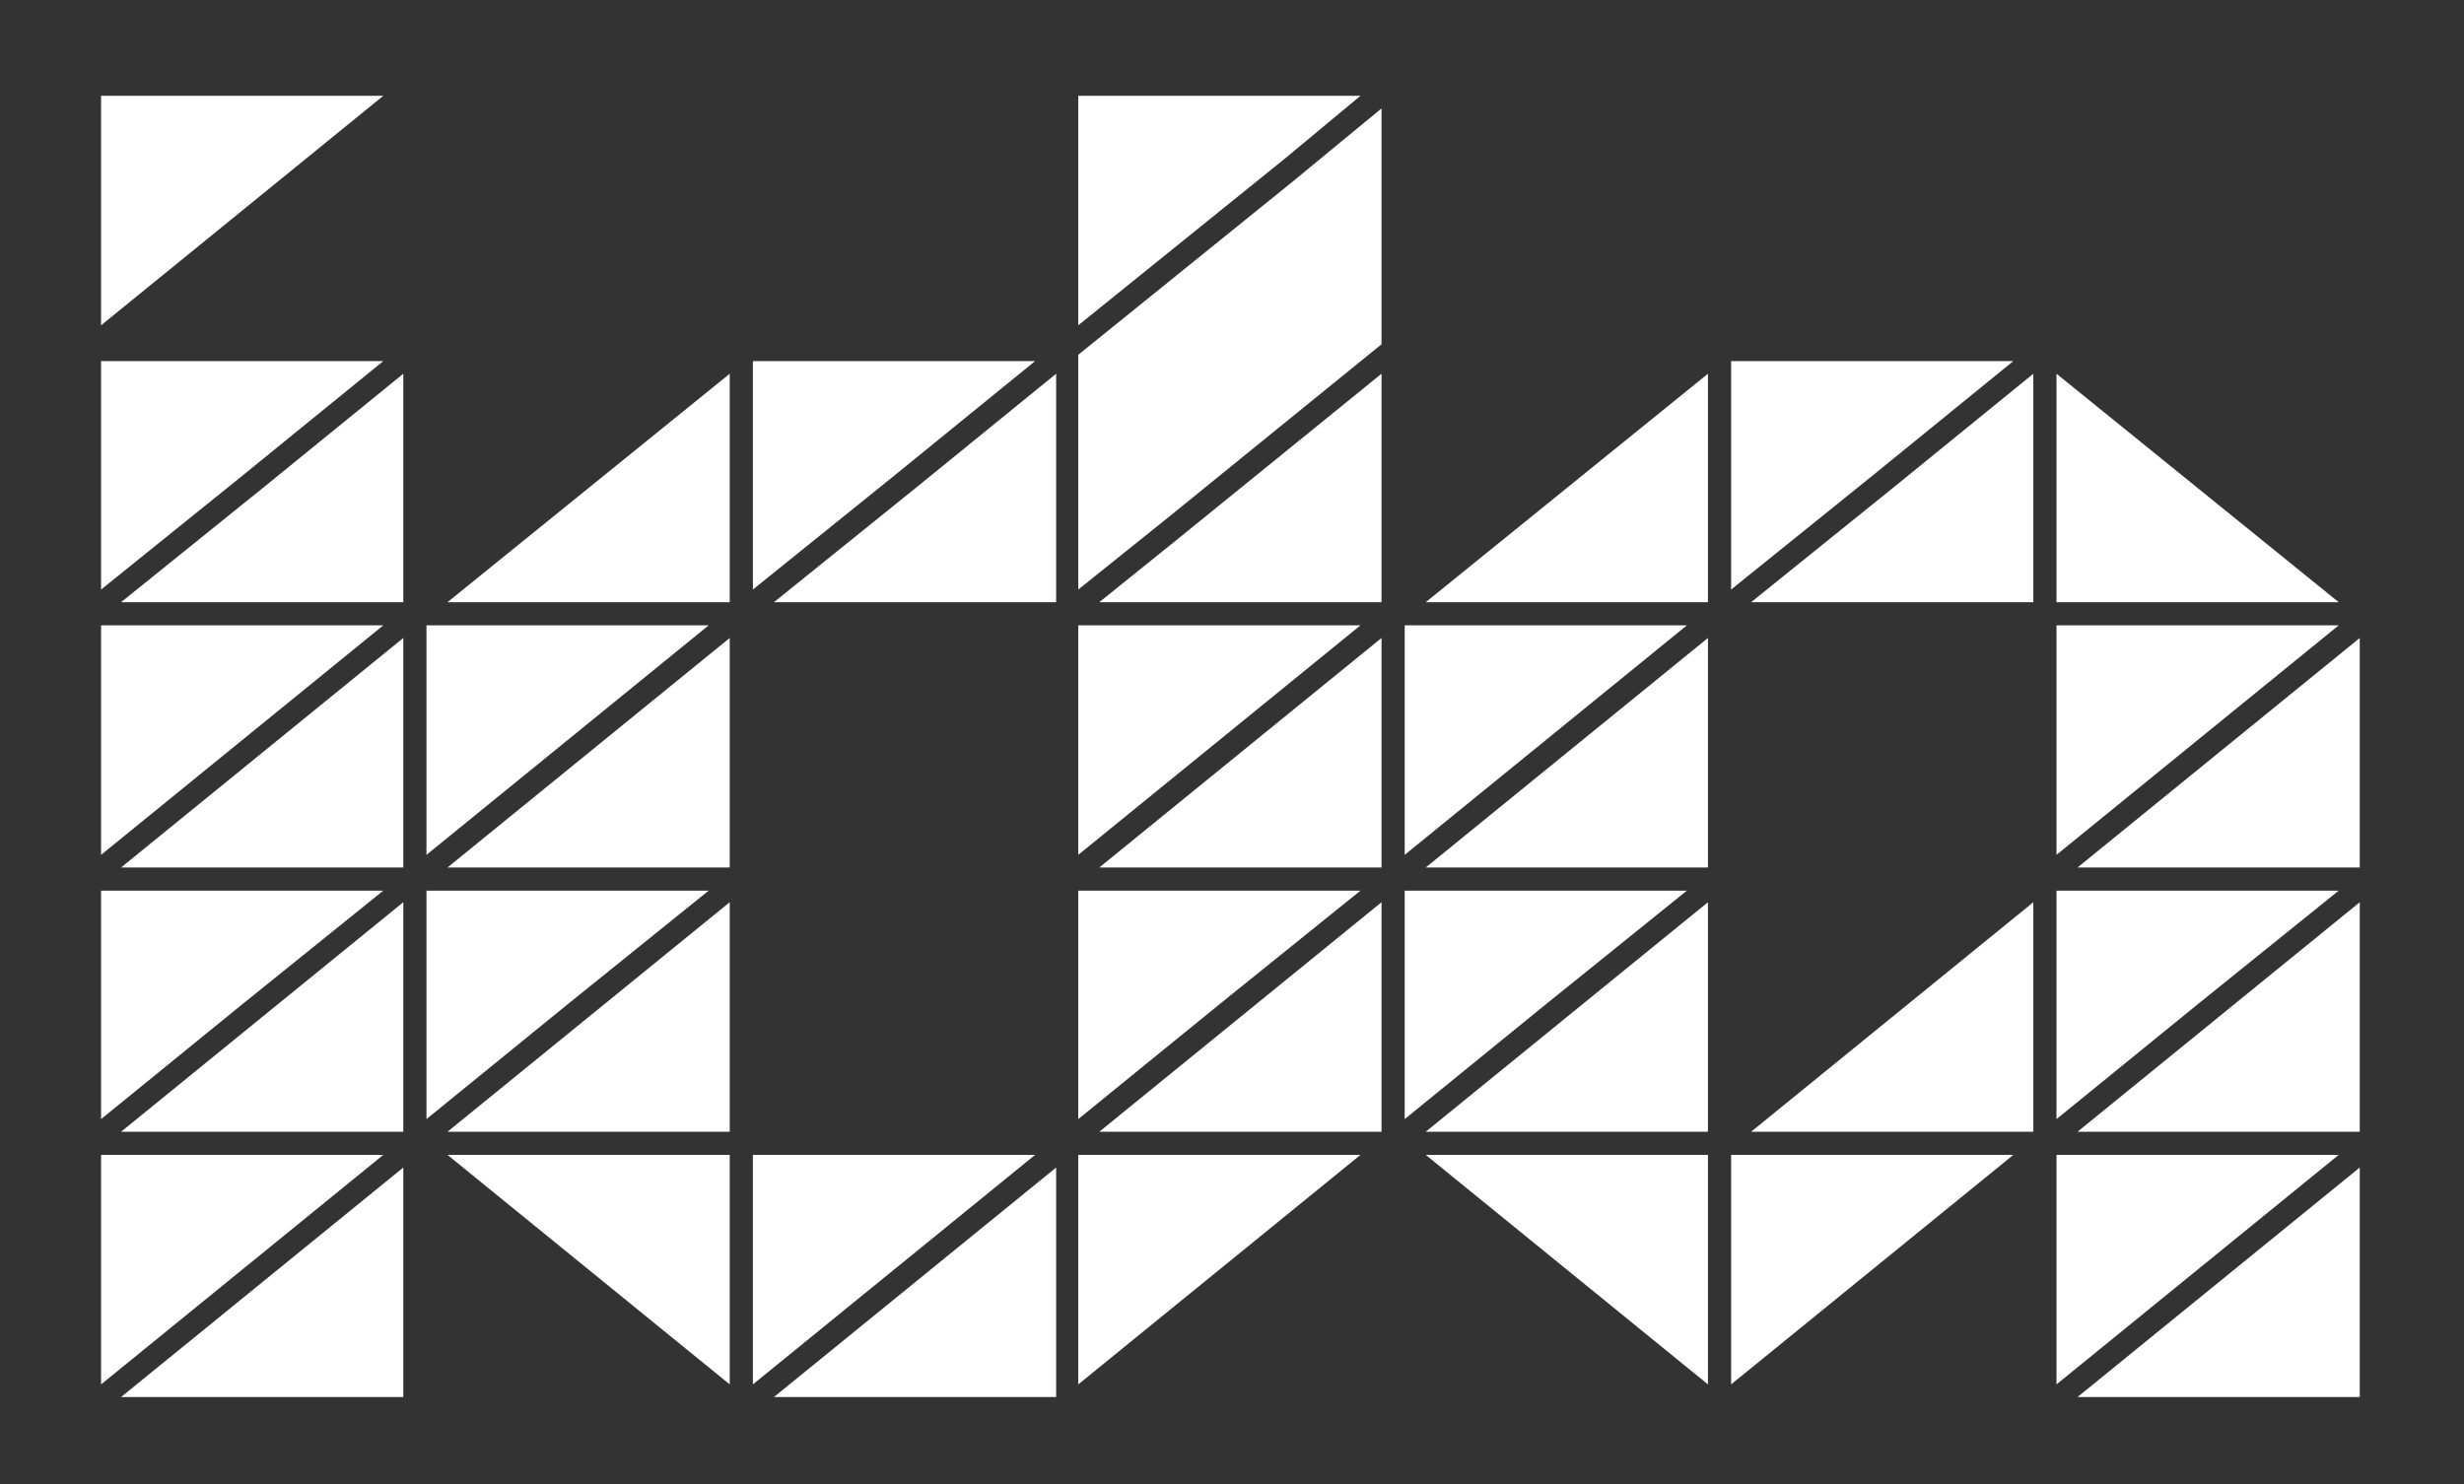
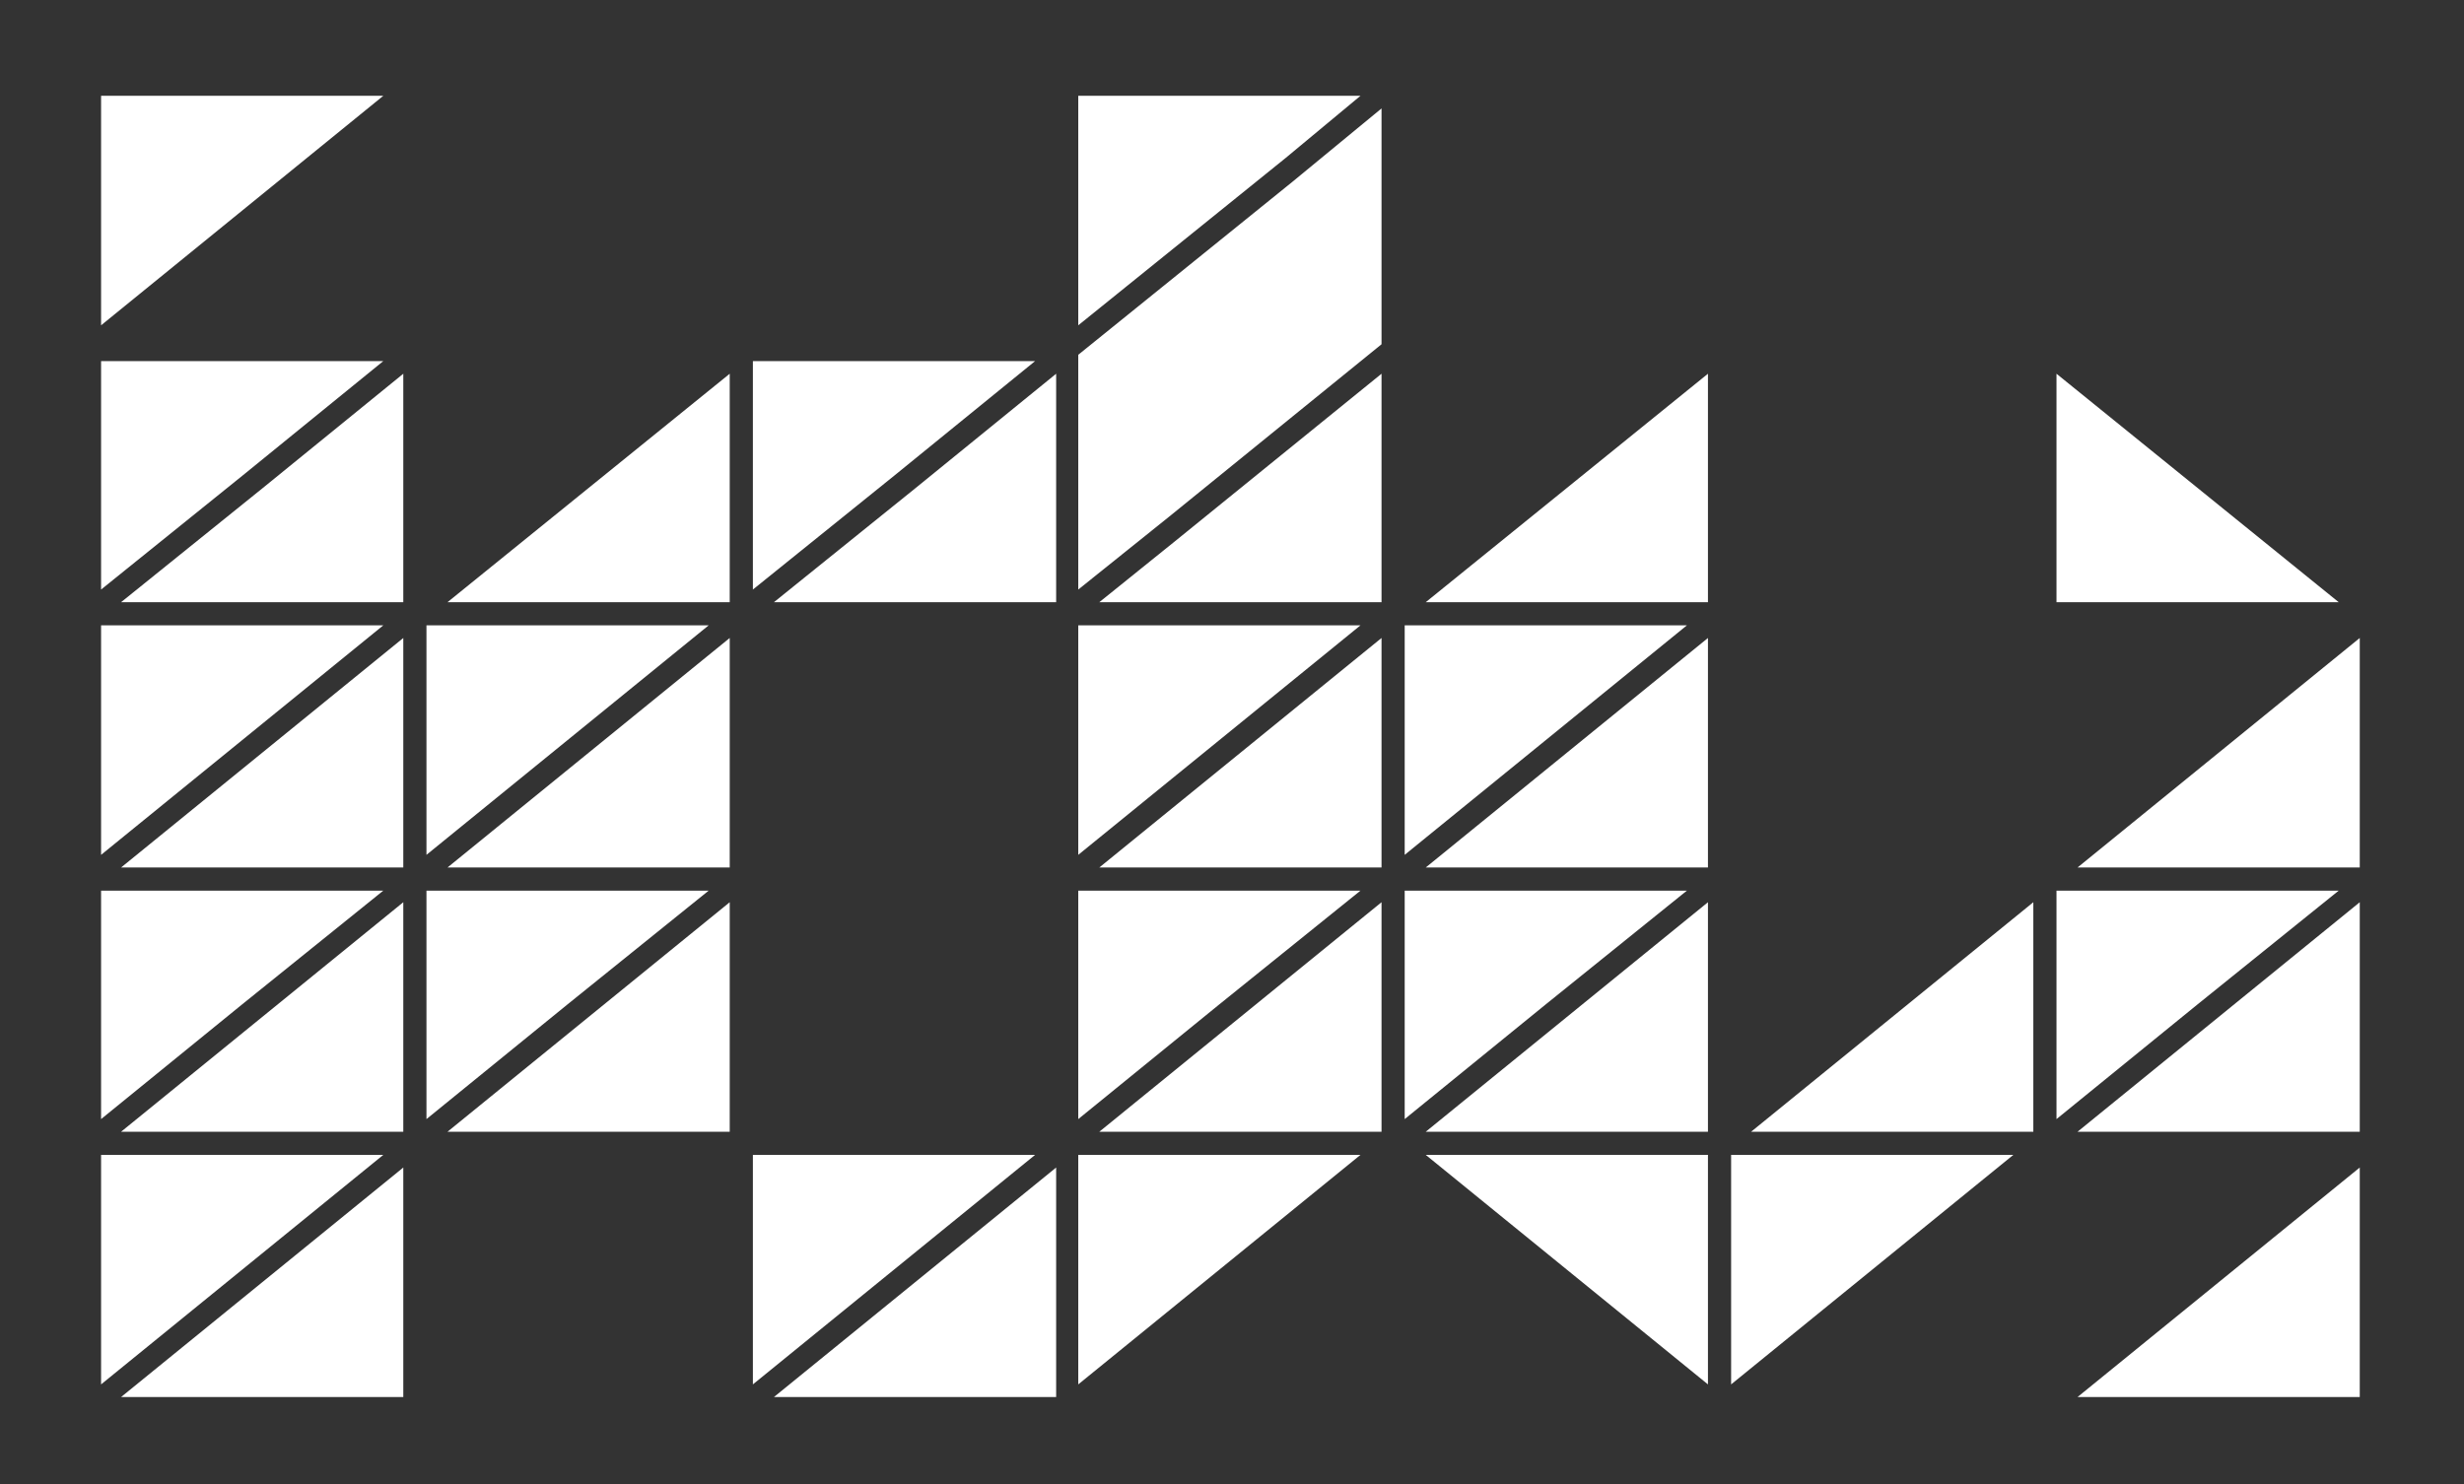
<svg xmlns="http://www.w3.org/2000/svg" id="Layer_1" x="0px" y="0px" viewBox="0 0 234 141" style="enable-background:new 0 0 234 141;" xml:space="preserve">
  <rect x="0" y="0" width="234" height="141" fill="#333333" stroke="none" />
  <style type="text/css"> .st0{fill:#FFFFFF;} </style>
  <g>
    <polygon class="st0" points="160.2,59.4 133.4,59.4 133.4,81.2 146.8,70.3 " />
    <polygon class="st0" points="162.2,60.6 148.8,71.5 135.4,82.4 162.2,82.4 " />
    <polygon class="st0" points="160.2,84.6 133.4,84.6 133.4,106.3 146.8,95.4 " />
    <polygon class="st0" points="162.2,131.5 162.2,109.7 135.4,109.7 " />
    <polygon class="st0" points="162.2,85.7 148.8,96.6 135.4,107.5 162.2,107.5 " />
    <polygon class="st0" points="129.2,84.6 102.4,84.6 102.4,106.3 115.8,95.4 " />
    <polygon class="st0" points="162.2,35.5 135.4,57.2 162.2,57.2 " />
    <polygon class="st0" points="131.2,60.6 117.8,71.5 104.4,82.4 131.2,82.4 " />
    <polygon class="st0" points="131.2,85.7 117.8,96.6 104.4,107.5 131.2,107.5 " />
    <polygon class="st0" points="102.4,131.5 129.2,109.7 102.4,109.7 " />
-     <polygon class="st0" points="164.4,56 177.8,45.2 191.2,34.3 164.4,34.3 " />
-     <polygon class="st0" points="195.3,109.7 195.3,131.5 208.7,120.6 222.1,109.7 " />
    <polygon class="st0" points="224.1,110.9 210.7,121.8 197.3,132.7 224.1,132.7 " />
    <polygon class="st0" points="195.3,35.5 195.3,57.2 222.1,57.2 " />
-     <polygon class="st0" points="193.1,57.2 193.1,35.5 179.7,46.4 166.3,57.2 " />
-     <polygon class="st0" points="195.3,81.2 208.7,70.3 222.1,59.4 195.3,59.4 " />
    <polygon class="st0" points="224.1,85.7 210.7,96.6 197.3,107.5 224.1,107.5 " />
    <polygon class="st0" points="164.4,131.5 191.2,109.7 164.4,109.7 " />
    <polygon class="st0" points="129.2,59.4 102.4,59.4 102.4,81.2 115.8,70.3 " />
    <polygon class="st0" points="193.1,85.7 166.3,107.5 193.1,107.5 " />
    <polygon class="st0" points="224.1,60.6 210.7,71.5 197.3,82.4 224.1,82.4 " />
    <polygon class="st0" points="222.1,84.6 195.3,84.6 195.3,106.3 208.7,95.4 " />
    <polygon class="st0" points="71.5,56 84.9,45.2 98.3,34.3 71.5,34.3 " />
    <polygon class="st0" points="38.3,60.6 24.9,71.5 11.5,82.4 38.3,82.4 " />
    <polygon class="st0" points="38.3,85.7 24.9,96.6 11.5,107.5 38.3,107.5 " />
    <polygon class="st0" points="36.4,84.6 9.6,84.6 9.6,106.3 23,95.4 " />
    <polygon class="st0" points="38.3,110.9 24.9,121.8 11.5,132.7 38.3,132.7 " />
    <polygon class="st0" points="9.6,109.7 9.6,131.5 23,120.6 36.4,109.7 " />
    <polygon class="st0" points="36.4,34.3 9.6,34.3 9.6,56 23,45.2 " />
    <polygon class="st0" points="69.3,35.5 42.5,57.2 69.3,57.2 " />
    <polygon class="st0" points="9.6,30.9 36.4,9.1 9.6,9.1 " />
    <polygon class="st0" points="36.4,59.4 9.6,59.4 9.6,81.2 23,70.3 " />
    <polygon class="st0" points="38.3,35.5 24.9,46.4 11.5,57.2 38.3,57.2 " />
    <polygon class="st0" points="131.2,35.5 111.6,51.4 104.4,57.2 131.2,57.2 " />
    <polygon class="st0" points="100.3,110.9 86.9,121.8 73.5,132.7 100.3,132.7 " />
    <polygon class="st0" points="67.3,59.4 40.5,59.4 40.5,81.2 53.9,70.3 " />
    <polygon class="st0" points="71.5,109.7 71.5,131.5 84.9,120.6 98.3,109.7 " />
    <polygon class="st0" points="102.4,9.1 102.4,30.9 122.1,15 129.2,9.1 " />
    <polygon class="st0" points="131.2,10.3 122.7,17.3 102.4,33.7 102.4,56 111,49.1 131.2,32.7 " />
    <polygon class="st0" points="100.3,57.2 100.3,35.5 86.9,46.4 73.5,57.2 " />
    <polygon class="st0" points="67.3,84.6 40.5,84.6 40.5,106.3 53.9,95.4 " />
    <polygon class="st0" points="69.3,60.6 55.9,71.5 42.5,82.4 69.3,82.4 " />
    <polygon class="st0" points="69.3,85.7 55.9,96.6 42.5,107.5 69.3,107.5 " />
-     <polygon class="st0" points="69.3,131.5 69.3,109.7 42.5,109.7 " />
  </g>
</svg>